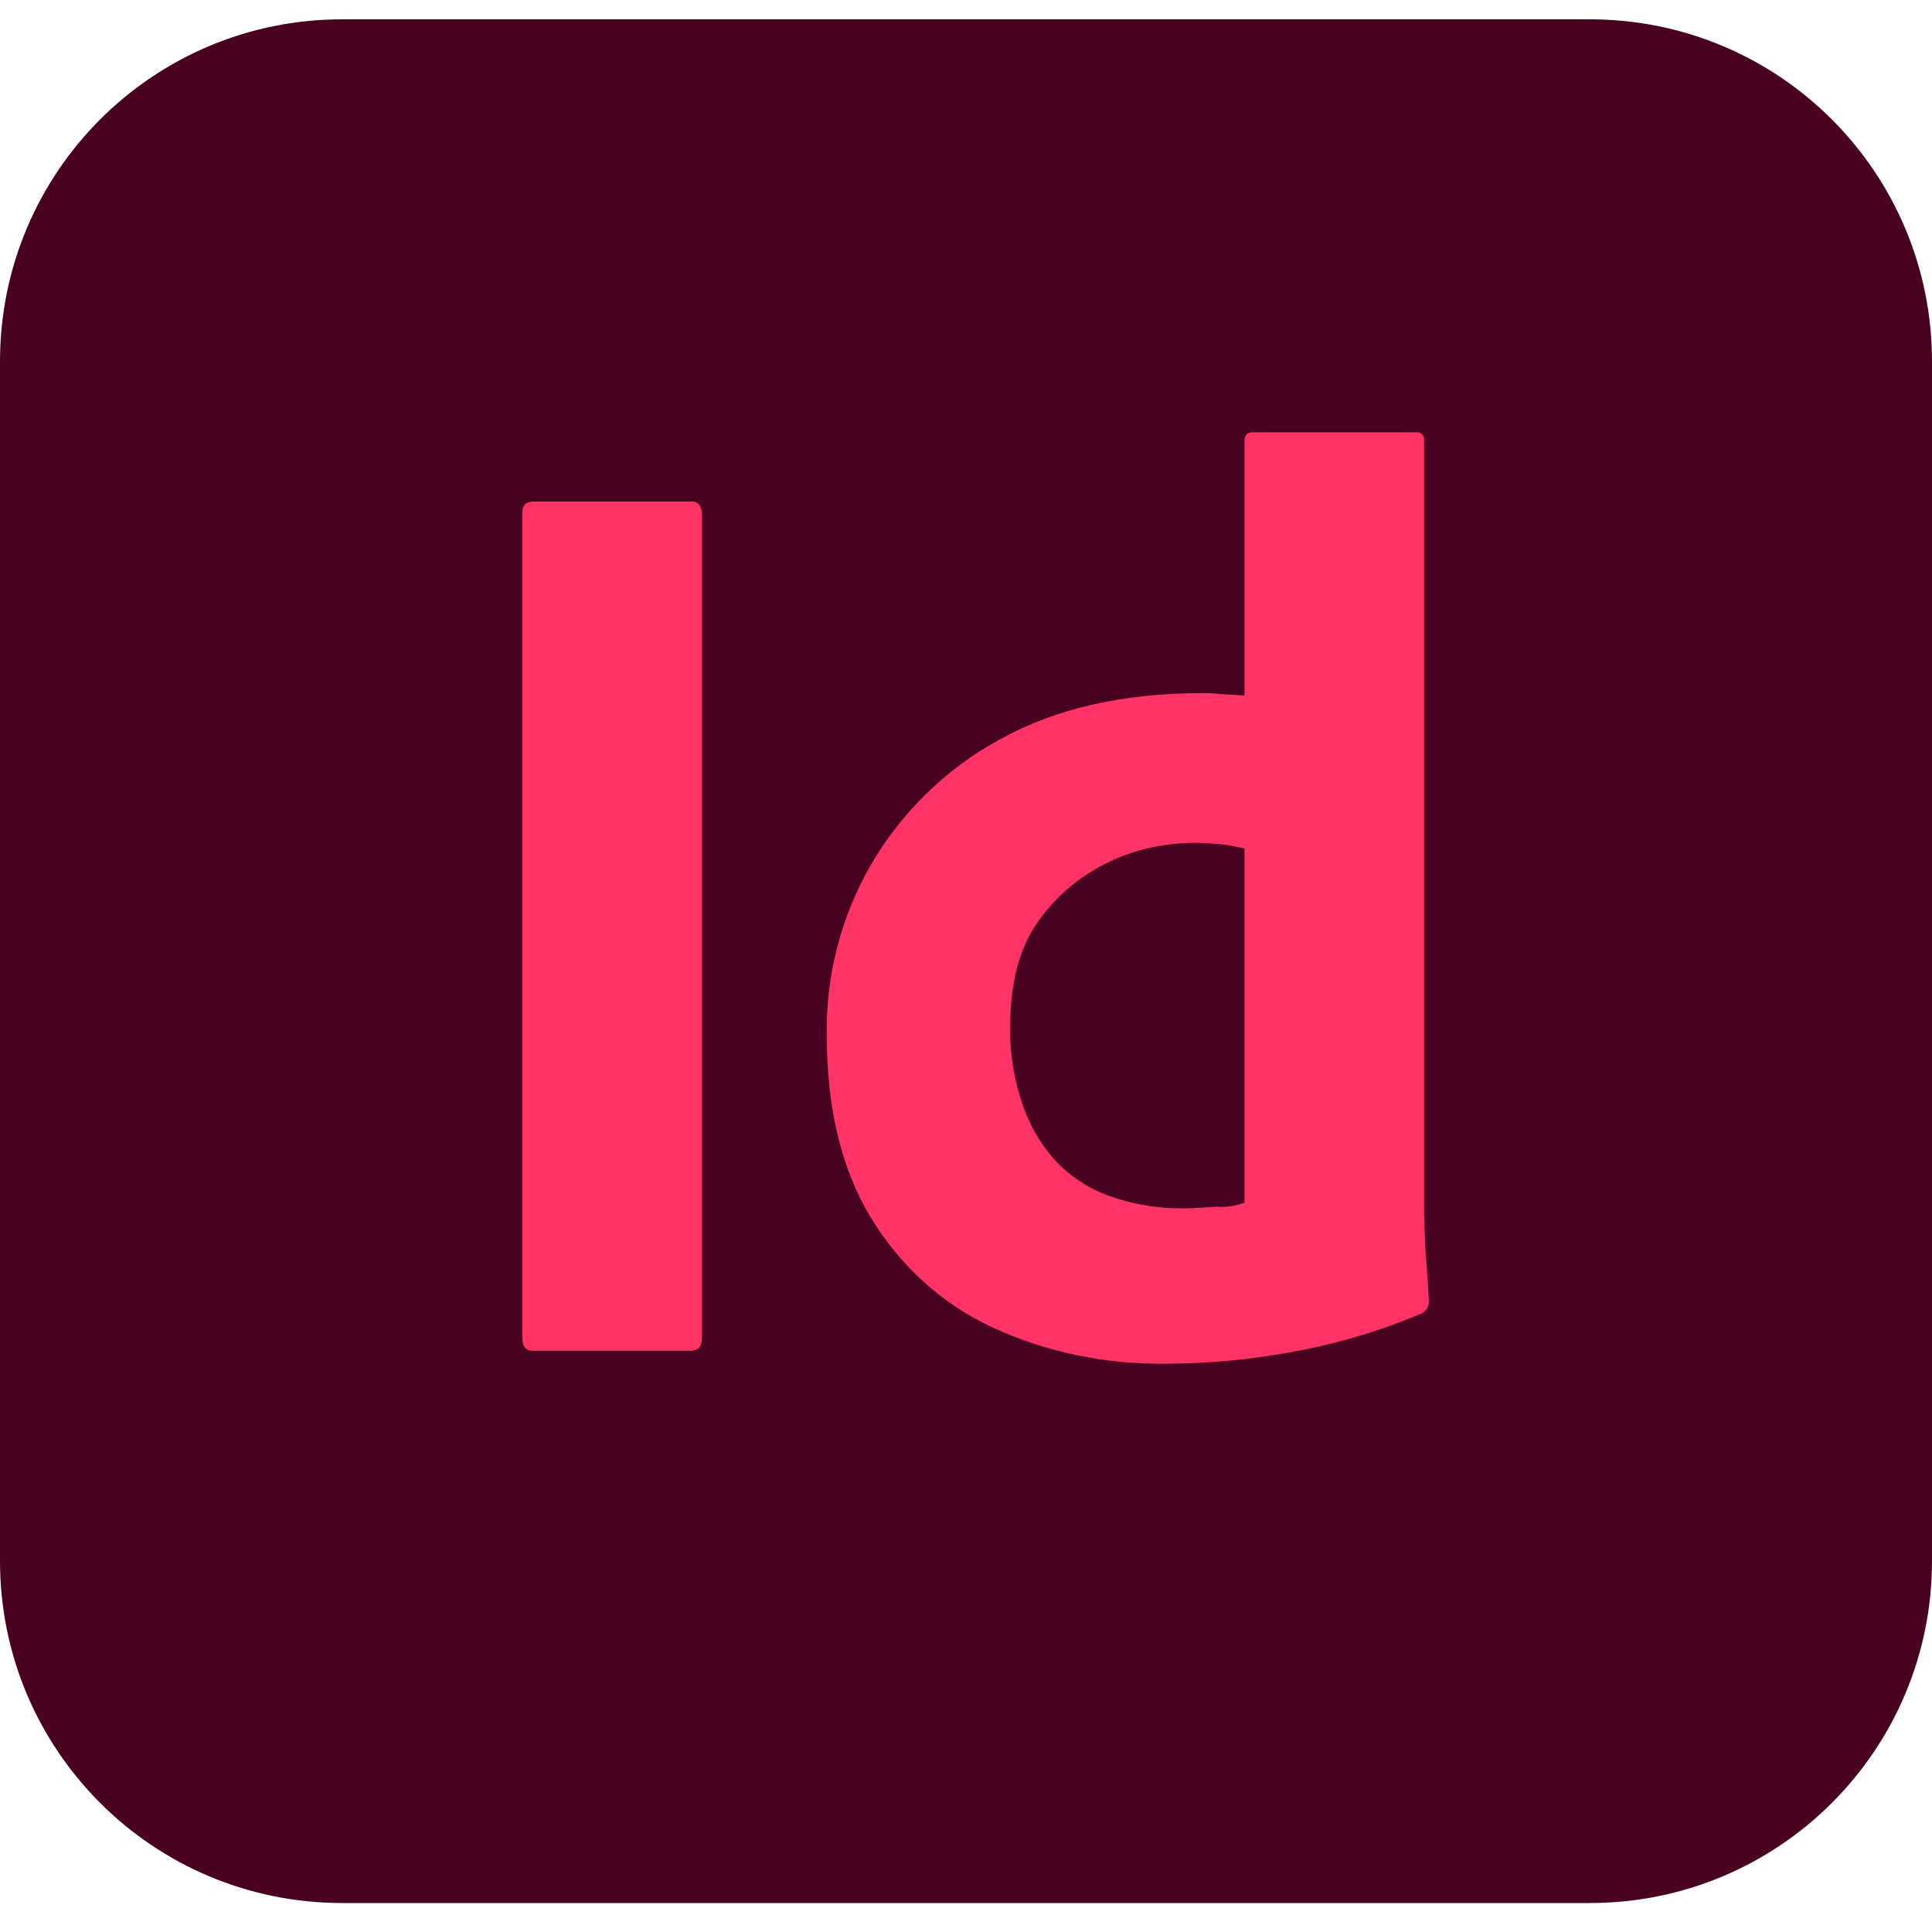
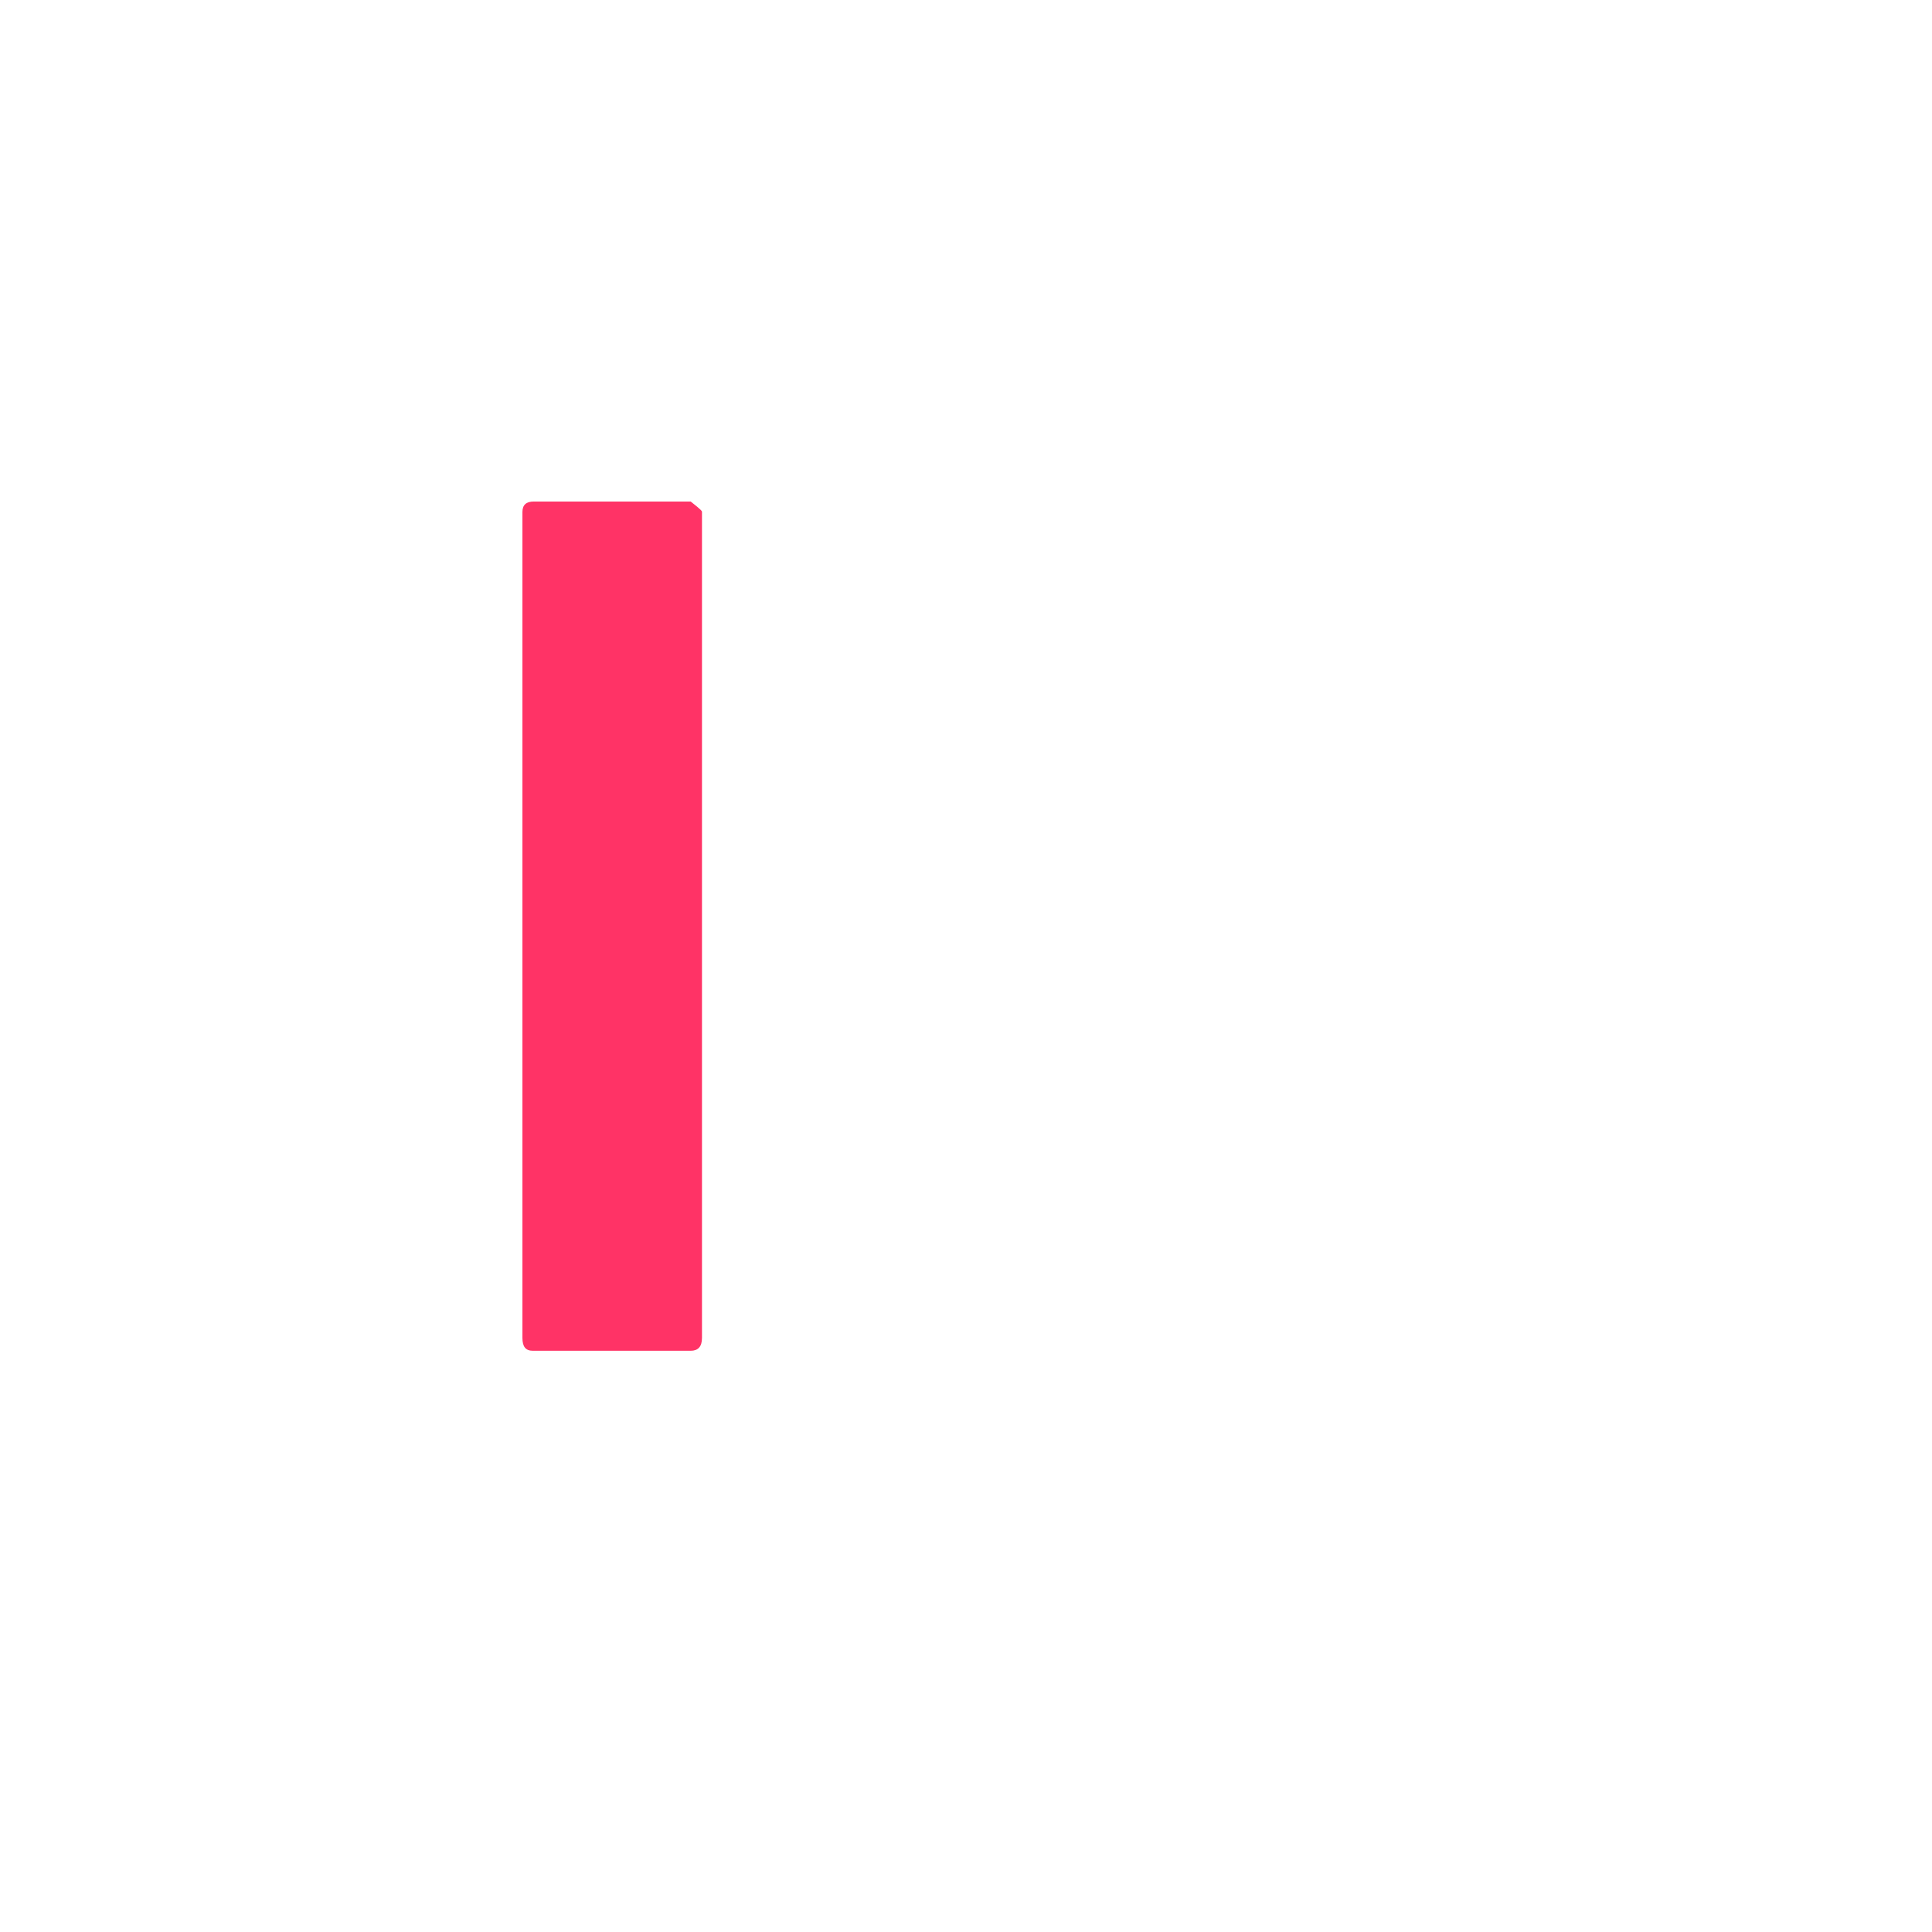
<svg xmlns="http://www.w3.org/2000/svg" width="32" height="32" viewBox="0 0 32 32" fill="none">
-   <path d="M5.667 0.32H26.333C29.467 0.32 32 2.854 32 5.987V25.854C32 28.987 29.467 31.52 26.333 31.52H5.667C2.533 31.52 3.05176e-05 28.987 3.05176e-05 25.854V5.987C3.05176e-05 2.854 2.533 0.32 5.667 0.32Z" fill="#49021F" />
-   <path d="M11.627 8.48V22.16C11.627 22.307 11.56 22.373 11.44 22.373H8.827C8.707 22.373 8.653 22.307 8.653 22.16V8.48C8.653 8.36 8.72 8.307 8.84 8.307H11.44C11.52 8.293 11.6 8.347 11.613 8.44C11.627 8.453 11.627 8.467 11.627 8.48Z" fill="#FF3366" />
-   <path d="M19.307 22.587C18.32 22.6 17.333 22.4 16.44 21.987C15.6 21.6 14.907 20.96 14.427 20.174C13.933 19.36 13.693 18.347 13.693 17.134C13.68 16.147 13.933 15.174 14.427 14.32C14.933 13.454 15.667 12.734 16.547 12.254C17.48 11.734 18.6 11.48 19.92 11.48C19.987 11.48 20.08 11.48 20.2 11.494C20.32 11.507 20.453 11.507 20.613 11.52V7.307C20.613 7.214 20.653 7.16 20.747 7.16H23.453C23.52 7.147 23.573 7.2 23.587 7.254V19.974C23.587 20.214 23.6 20.48 23.613 20.774C23.64 21.054 23.653 21.32 23.667 21.547C23.667 21.64 23.627 21.72 23.533 21.76C22.84 22.054 22.107 22.267 21.36 22.4C20.693 22.52 20 22.587 19.307 22.587ZM20.613 19.92V14.054C20.493 14.027 20.373 14 20.253 13.987C20.107 13.974 19.96 13.96 19.813 13.96C19.293 13.96 18.773 14.067 18.307 14.307C17.853 14.534 17.467 14.867 17.173 15.294C16.88 15.72 16.733 16.294 16.733 16.987C16.72 17.454 16.8 17.92 16.96 18.36C17.093 18.72 17.293 19.04 17.56 19.307C17.813 19.547 18.12 19.734 18.467 19.84C18.827 19.96 19.2 20.014 19.573 20.014C19.773 20.014 19.96 20 20.133 19.987C20.307 20 20.467 19.974 20.613 19.92Z" fill="#FF3366" />
+   <path d="M11.627 8.48V22.16C11.627 22.307 11.56 22.373 11.44 22.373H8.827C8.707 22.373 8.653 22.307 8.653 22.16V8.48C8.653 8.36 8.72 8.307 8.84 8.307H11.44C11.627 8.453 11.627 8.467 11.627 8.48Z" fill="#FF3366" />
</svg>